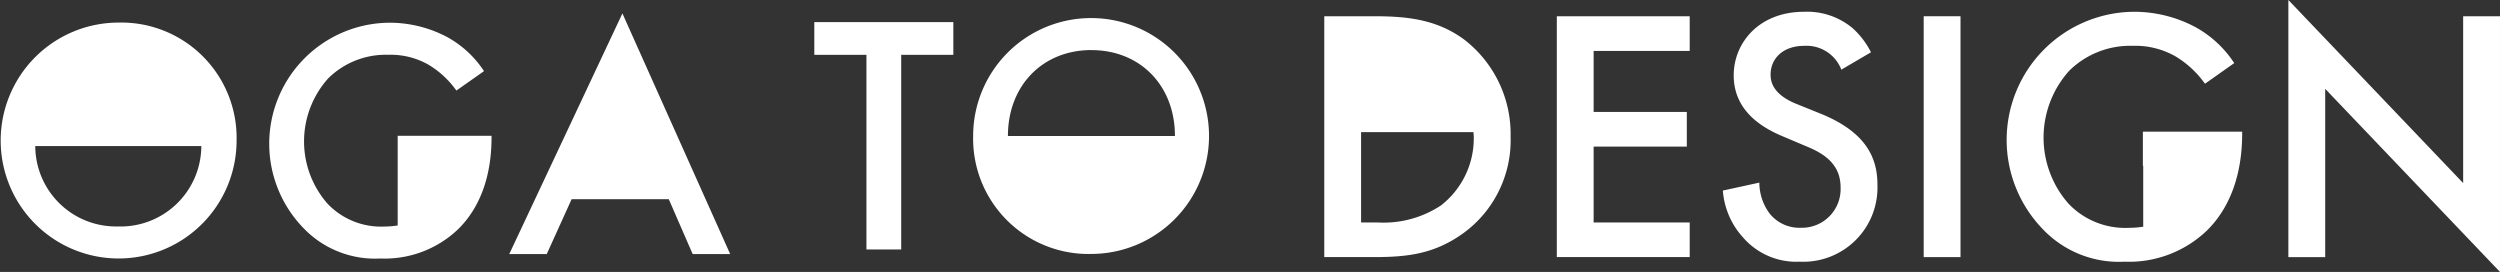
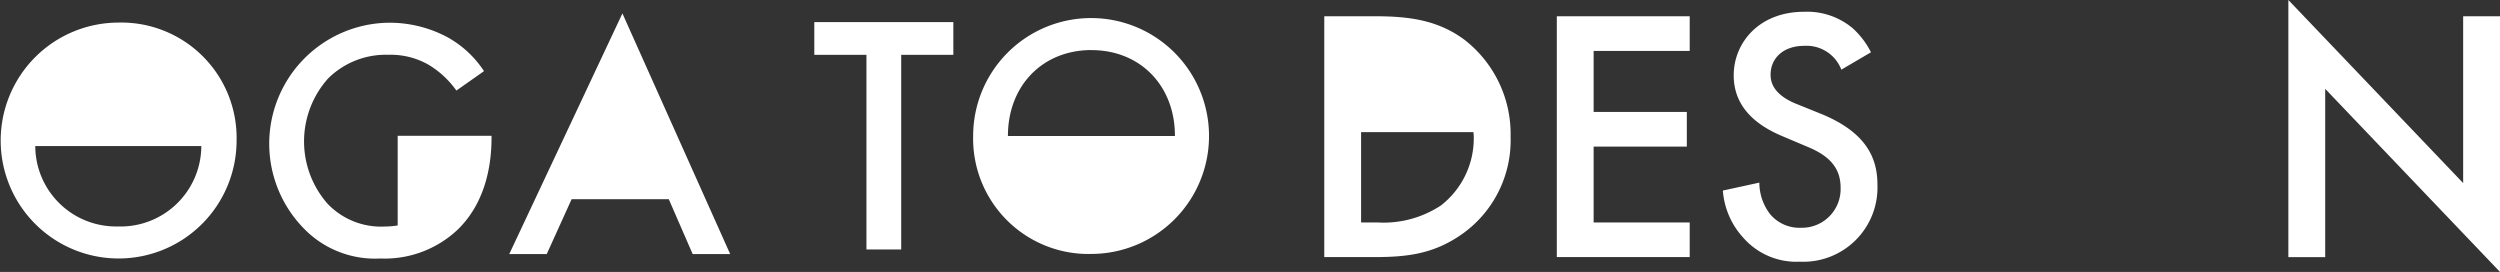
<svg xmlns="http://www.w3.org/2000/svg" width="230.164" height="25.035">
  <rect width="100%" height="100%" fill="#333333" stroke="none" />
  <g fill="#fff">
    <g data-name="グループ 4">
      <path data-name="パス 1" d="M10.89 2.079a10.859 10.859 0 1010.891 10.858A10.619 10.619 0 0010.89 2.079zm0 18.768a7.434 7.434 0 01-7.644-7.4h15.289a7.434 7.434 0 01-7.645 7.403z" />
      <g data-name="グループ 3">
        <path data-name="パス 2" d="M35.023 23.799a9.79 9.79 0 007.124-2.667c2.039-1.978 3.107-4.9 3.107-8.473v-.158h-8.641v8.256a7.932 7.932 0 01-1.214.1 6.8 6.8 0 01-5.241-2.1 8.687 8.687 0 01.063-11.548 7.545 7.545 0 015.523-2.165 7.053 7.053 0 013.7.909 8.537 8.537 0 012.574 2.385l2.542-1.789a9.53 9.53 0 00-3.39-3.137 11.311 11.311 0 00-5.46-1.319 11.142 11.142 0 00-7.814 18.861 9.118 9.118 0 007.127 2.845z" />
        <path data-name="パス 3" d="M57.303 1.235L46.884 23.391h3.452l2.29-5.052h8.945l2.2 5.052h3.453z" />
      </g>
    </g>
    <g data-name="グループ 5">
      <path data-name="パス 4" d="M74.97 5.048h4.8v17.919h3.2V5.048h4.8V2.035h-12.8z" />
      <path data-name="パス 5" d="M100.483 23.379a10.858 10.858 0 10-10.889-10.858 10.618 10.618 0 0010.889 10.858zm0-18.766c4.487 0 7.688 3.262 7.689 7.905H92.795c.002-4.647 3.202-7.909 7.688-7.909z" />
    </g>
    <g data-name="グループ 6">
      <path data-name="パス 6" d="M134.819 3.656c-2.46-1.827-5.153-2.16-8.246-2.16h-4.653V23.67h4.587c3.093 0 5.519-.3 8.112-2.127a10.571 10.571 0 004.455-8.944 10.979 10.979 0 00-4.255-8.943zm-2.161 15.261a9.6 9.6 0 01-5.885 1.562h-1.463v-8.315h10.347c.007.146.026.286.026.435a7.824 7.824 0 01-3.025 6.318z" />
      <path data-name="パス 7" d="M143.329 23.67h12.234v-3.191h-8.844v-6.982h8.579v-3.192h-8.579V4.687h8.844V1.495h-12.234z" />
      <path data-name="パス 8" d="M167.632 10.472l-2.229-.9c-2.16-.865-2.393-2.029-2.393-2.694 0-1.428 1.064-2.659 3.126-2.659a3.433 3.433 0 013.389 2.194l2.727-1.6a7.567 7.567 0 00-1.7-2.229 6.539 6.539 0 00-4.455-1.5c-4.155 0-6.482 2.861-6.482 5.853 0 3.323 2.693 4.852 4.521 5.617l2.128.9c1.463.6 3.191 1.529 3.191 3.79a3.563 3.563 0 01-3.657 3.725 3.5 3.5 0 01-2.893-1.332 4.789 4.789 0 01-.93-2.825l-3.358.732a7.186 7.186 0 001.862 4.322 6.488 6.488 0 005.221 2.226 6.832 6.832 0 007.146-7.113c.004-2.517-1.125-4.845-5.214-6.507z" />
-       <path data-name="長方形 3" d="M177.106 1.496h3.389v22.175h-3.389z" />
      <path data-name="パス 9" d="M226.772 16.855L210.68 0v23.671h3.391V8.179l16.092 16.857V1.497h-3.391z" />
-       <path data-name="パス 10" d="M197.317 12.131h-.033v3.126h.033v5.613a8.383 8.383 0 01-1.329.106 7.2 7.2 0 01-5.552-2.229 9.2 9.2 0 01.068-12.233 7.989 7.989 0 015.85-2.295 7.474 7.474 0 013.922.963 9.063 9.063 0 012.727 2.527l2.694-1.9a10.093 10.093 0 00-3.591-3.323 11.99 11.99 0 00-5.785-1.4 11.8 11.8 0 00-8.278 19.981 9.657 9.657 0 007.546 3.025 10.372 10.372 0 007.548-2.825c2.16-2.095 3.29-5.186 3.29-8.976v-.167h-9.1z" />
    </g>
  </g>
</svg>